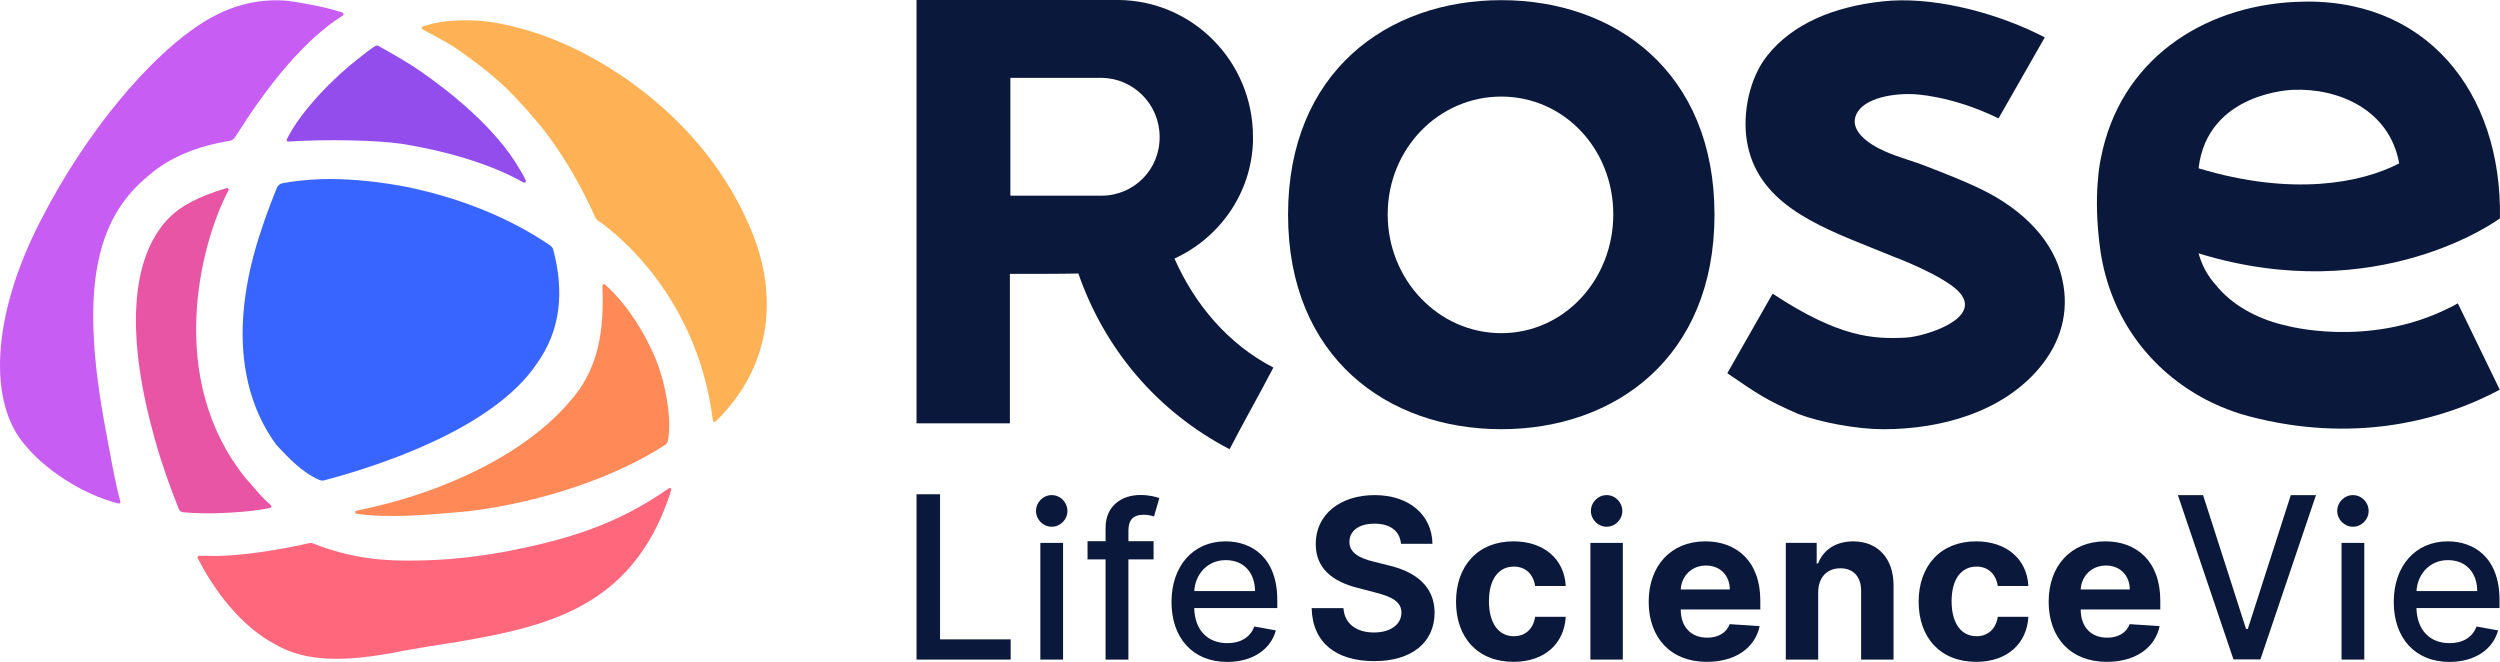
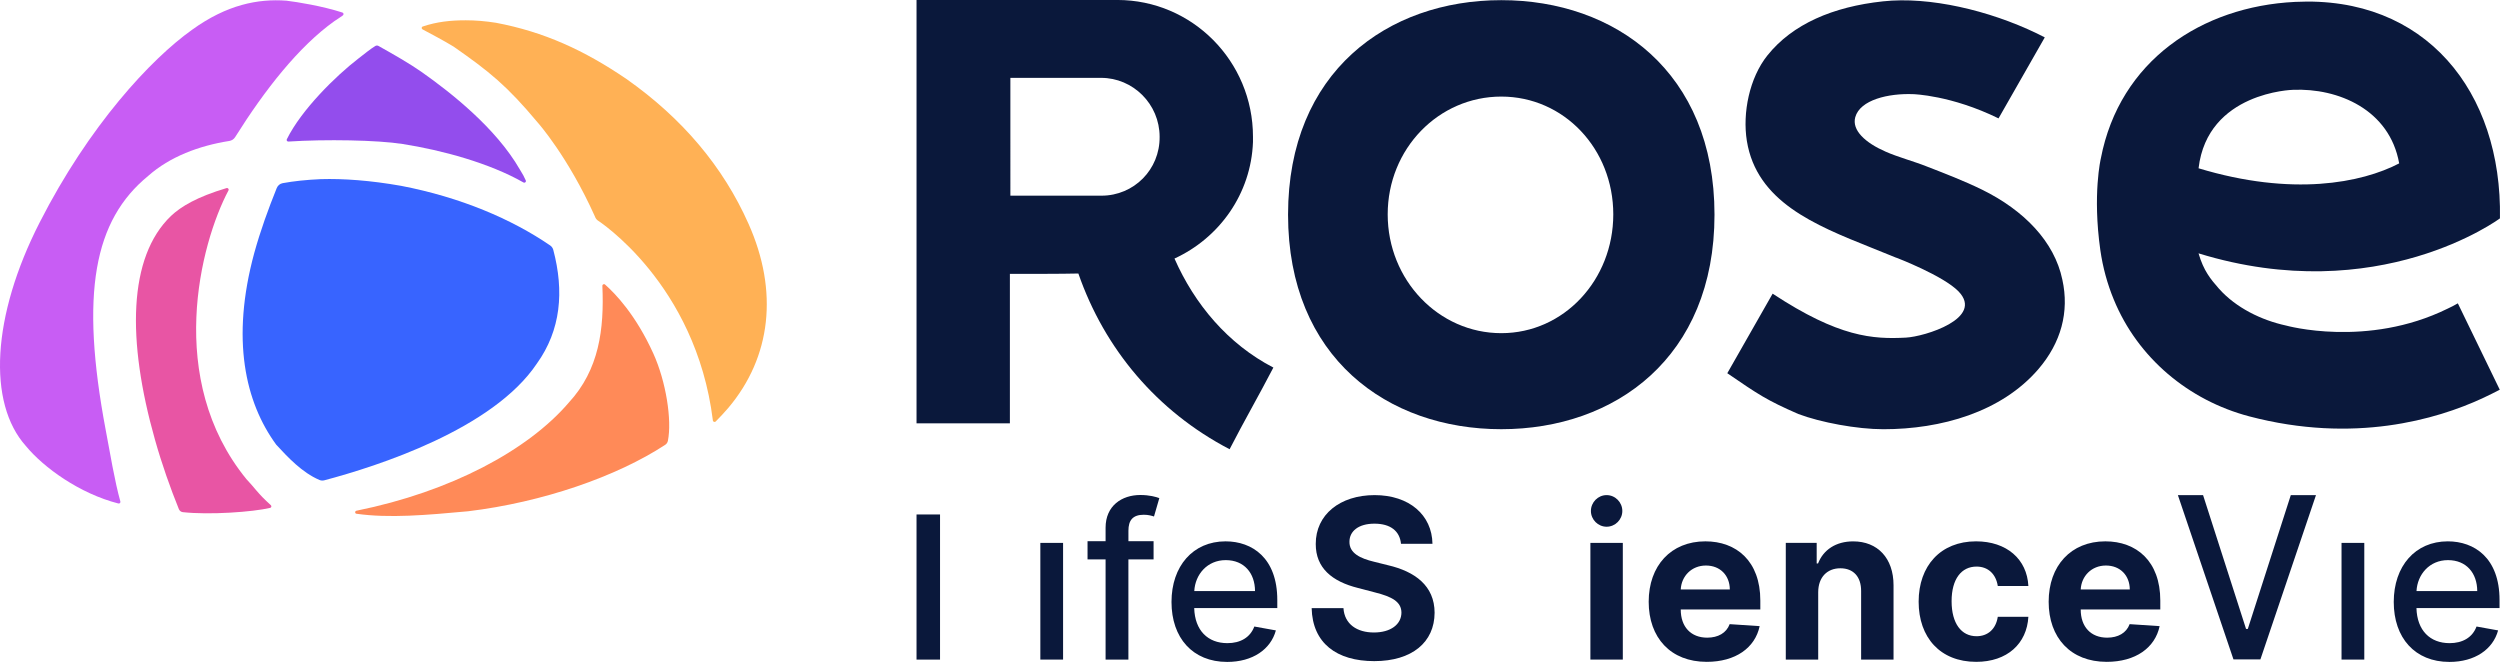
<svg xmlns="http://www.w3.org/2000/svg" id="a" viewBox="0 0 971 257.09">
  <defs>
    <style>.b{fill:#ffb155;}.c{fill:#e855a4;}.d{fill:#ff8a58;}.e{fill:#ff677c;}.f{fill:#934ded;}.g{fill:#c85df4;}.h{fill:#0a183b;}.i{fill:#3864ff;}</style>
  </defs>
  <g>
    <path class="h" d="M583.1,.06c-44.17,0-82.82,27.84-82.82,83.32s38.65,83.32,82.82,83.32,82.81-27.84,82.81-83.32S627.26,.06,583.1,.06Zm0,129.34c-24.34,0-44.12-20.64-44.12-46.14s19.78-45.75,44.12-45.75,43.5,20.31,43.5,45.75-19.16,46.14-43.5,46.14Z" />
    <path class="h" d="M736.6,100.11s18.13,6.94,24.09,13.07c10.09,10.45-13.17,17.57-20.44,17.95-12.8,.67-26.01-.11-51.76-17.07l-17.61,30.9c12.09,8.26,15.16,10.41,27.57,15.83,8.66,3.28,22.84,5.92,33.06,5.92,22.4,0,45.8-6.63,60.16-23.29,8.85-10.29,12.11-22.28,9.35-34.78-3.07-14.77-14.87-26.95-31.18-34.97-7.09-3.47-14.37-6.25-21.52-9.03-4.7-1.89-11.29-3.66-15.94-5.74-7.97-3.47-13.17-8.33-11.8-13.38,1.88-6.75,12.86-9.33,22.52-8.95,0,0,14.74,.38,33.13,9.41l17.96-31.46-3.14-1.58c-18.51-8.9-41.67-14.38-59.68-12.42-19.45,2.08-35.2,8.84-44.92,21.02-6.96,8.71-9.72,22.28-7.97,33.2,3.83,23.55,26.29,32.63,48.24,41.41l9.85,3.98Z" />
    <path class="h" d="M954.62,117.82c-1.32,.76-2.64,1.46-4.03,2.09-31.22,15.33-62.69,6.53-62.69,6.53-9.63-2.09-19.45-6.91-26.06-14.32-3.27-3.74-5.92-6.88-7.93-13.72,69.94,21.51,117.07-13.59,117.07-13.59,.88-49.22-28.95-86.67-79.62-84.07-36.19,1.77-68.1,22.81-75.4,60.82,0,0-3.27,13.81-.19,35.6,.95,6.65,2.71,13.11,5.23,19.2,9.31,22.68,29.08,39.15,52.62,45.36,40.72,10.71,72.82,1.14,90.44-6.97,1.95-.89,5.28-2.55,6.85-3.38l-16.29-33.56Zm-64.07-82.93c17.62-.76,37.57,7.67,41.29,28.57-14.6,7.6-41.48,12.92-77.92,1.9,3.46-29.65,36.63-30.47,36.63-30.47Z" />
    <path class="h" d="M355.98,0V164.42h36.26v-58.06h13.93c4.7,0,8.91-.06,12.67-.13,10.17,29.29,30.51,53.54,58.74,68.25,5.65-10.98,11.29-20.73,17-31.72-17.69-9.15-30.63-24.67-38.41-42.34,17.44-8.02,29.74-25.12,30.49-45.26v-2.02c0-29.42-23.65-53.15-52.7-53.15h-77.98Zm36.45,76V30.24h35.26c12.36,0,22.71,10.16,22.71,22.91,.12,12.69-9.97,22.85-22.59,22.85h-35.39Z" />
-     <path class="h" d="M355.98,256.18h36.56v-7.85h-27.43v-56.36h-9.13v64.21Z" />
+     <path class="h" d="M355.98,256.18h36.56h-27.43v-56.36h-9.13v64.21Z" />
    <path class="h" d="M404.07,256.18h8.83v-45.32h-8.83v45.32Z" />
    <path class="h" d="M448.06,210.2h-9.78v-4.07c0-4.01,1.65-6.2,5.97-6.2,1.83,0,3.13,.41,3.96,.68l2.07-7.14c-1.24-.47-3.81-1.21-7.39-1.21-7.18,0-13.48,4.19-13.48,12.69v5.25h-7.01v7.08h7.01v38.9h8.86v-38.9h9.78v-7.08Z" />
    <path class="h" d="M476.63,257.09c9.9,0,16.91-4.87,18.92-12.24l-8.37-1.51c-1.6,4.28-5.44,6.46-10.46,6.46-7.57,0-12.65-4.9-12.89-13.63h32.27v-3.13c0-16.38-9.81-22.78-20.1-22.78-12.65,0-20.99,9.62-20.99,23.55s8.22,23.28,21.6,23.28Zm-12.77-27.53c.35-6.43,5.02-12.01,12.21-12.01s11.35,5.07,11.38,12.01h-23.58Z" />
-     <path class="h" d="M587.85,257.06c12.09,0,19.69-7.08,20.28-17.5h-11.88c-.74,4.84-3.93,7.55-8.25,7.55-5.88,0-9.69-4.93-9.69-13.6s3.84-13.45,9.69-13.45c4.61,0,7.56,3.04,8.25,7.55h11.88c-.53-10.47-8.48-17.35-20.33-17.35-13.77,0-22.28,9.53-22.28,23.43s8.36,23.37,22.34,23.37Z" />
    <path class="h" d="M617.71,256.18h12.59v-45.32h-12.59v45.32Z" />
    <path class="h" d="M662.88,257.06c11.23,0,18.8-5.46,20.57-13.87l-11.65-.77c-1.27,3.45-4.52,5.25-8.72,5.25-6.3,0-10.28-4.16-10.28-10.92v-.03h30.91v-3.45c0-15.4-9.34-23.01-21.34-23.01-13.36,0-22.02,9.47-22.02,23.46s8.54,23.34,22.52,23.34Zm-10.08-28.12c.26-5.16,4.2-9.29,9.78-9.29s9.25,3.89,9.28,9.29h-19.06Z" />
    <path class="h" d="M706.19,229.98c.03-5.84,3.52-9.26,8.6-9.26s8.1,3.3,8.07,8.85v26.61h12.59v-28.86c0-10.56-6.21-17.05-15.67-17.05-6.74,0-11.61,3.3-13.65,8.59h-.53v-8h-12v45.32h12.59v-26.2Z" />
    <path class="h" d="M767.54,257.06c12.09,0,19.69-7.08,20.28-17.5h-11.88c-.74,4.84-3.93,7.55-8.25,7.55-5.88,0-9.69-4.93-9.69-13.6s3.84-13.45,9.69-13.45c4.61,0,7.56,3.04,8.25,7.55h11.88c-.53-10.47-8.48-17.35-20.33-17.35-13.77,0-22.29,9.53-22.29,23.43s8.37,23.37,22.34,23.37Z" />
    <path class="h" d="M818.23,257.06c11.23,0,18.8-5.46,20.57-13.87l-11.65-.77c-1.27,3.45-4.52,5.25-8.72,5.25-6.3,0-10.28-4.16-10.28-10.92v-.03h30.91v-3.45c0-15.4-9.34-23.01-21.34-23.01-13.36,0-22.02,9.47-22.02,23.46s8.54,23.34,22.52,23.34Zm-10.08-28.12c.26-5.16,4.2-9.29,9.78-9.29s9.25,3.89,9.28,9.29h-19.06Z" />
    <path class="h" d="M909.45,256.18h8.84v-45.32h-8.84v45.32Z" />
    <path class="h" d="M951.34,257.09c9.9,0,16.91-4.87,18.92-12.24l-8.37-1.51c-1.6,4.28-5.44,6.46-10.46,6.46-7.56,0-12.65-4.9-12.88-13.63h32.27v-3.13c0-16.38-9.81-22.78-20.1-22.78-12.65,0-20.99,9.62-20.99,23.55s8.22,23.28,21.6,23.28Zm-12.77-27.53c.35-6.43,5.02-12.01,12.21-12.01s11.35,5.07,11.38,12.01h-23.58Z" />
    <path class="h" d="M855.67,192.3h-9.78l21.59,63.82h10.46l21.59-63.82h-9.78l-16.7,51.98h-.68l-16.7-51.98Z" />
    <path class="h" d="M544.14,211.2h12.23c-.18-11.18-9.02-18.9-22.46-18.9s-22.93,7.6-22.87,18.99c-.03,9.25,6.25,14.55,16.45,17.09l6.57,1.72c6.57,1.65,10.23,3.61,10.26,7.84-.03,4.6-4.21,7.72-10.7,7.72s-11.41-3.18-11.82-9.46h-12.35c.32,13.57,9.67,20.58,24.32,20.58s23.4-7.32,23.43-18.81c-.03-10.45-7.6-15.99-18.1-18.44l-5.42-1.35c-5.25-1.26-9.64-3.28-9.55-7.78,0-4.04,3.45-7.01,9.7-7.01s9.84,2.88,10.32,7.81Z" />
-     <path class="h" d="M414.59,198.46c0,3.37-2.78,6.12-6.1,6.12s-6.11-2.75-6.11-6.12,2.75-6.16,6.11-6.16,6.1,2.79,6.1,6.16Z" />
    <path class="h" d="M630.11,198.46c0,3.37-2.78,6.12-6.1,6.12s-6.1-2.75-6.1-6.12,2.75-6.16,6.1-6.16,6.1,2.79,6.1,6.16Z" />
-     <path class="h" d="M919.98,198.46c0,3.37-2.78,6.12-6.1,6.12s-6.1-2.75-6.1-6.12,2.75-6.16,6.1-6.16,6.1,2.79,6.1,6.16Z" />
  </g>
  <g>
    <path class="b" d="M208.87,47.62c-12.09-14.47-18.82-19.82-32.7-29.52-4.28-2.59-8.29-4.67-12.06-6.69-.48-.26-.43-.95,.09-1.12,5.53-1.86,10.85-2.41,16.71-2.41,3.79,0,7.59,.32,11.7,.96,18.65,3.52,34.25,10.64,50.69,21.83,21.81,15.34,37.62,34.19,47.42,56.24,11.7,26.2,8.85,51.77-7.9,71.58-1.56,1.83-3.11,3.45-4.84,5.21-.41,.41-1.12,.1-1.11-.48-6.62-53.27-44.75-77.63-44.75-77.63-.49-.39-.85-.91-1.05-1.5-10.5-23.38-22.19-36.46-22.19-36.46Z" />
    <path class="c" d="M105.17,196.19c-5.03-4.48-6.47-7.01-9.47-10.1-31.57-38.69-17.92-91.55-6.96-112.13,.27-.51-.23-1.09-.78-.9-11.5,3.44-17.63,7.13-21.56,10.82-16.65,15.99-17.13,48.25-6.23,86.82,2.71,9.65,6.03,18.96,9.31,27.06,.26,.63,.84,1.08,1.52,1.16,10.33,1.13,27.17-.05,33.95-1.67,.48-.12,.61-.72,.23-1.05Z" />
    <path class="g" d="M10.08,173.26c6.89,8.35,20.79,18.43,35.91,22.3,.47,.12,.89-.32,.76-.79-2.17-7.67-4.06-19.09-5.67-27.62-10.08-53.44-4.51-81.64,16.47-98.82,8.41-7.46,19.74-11.72,31.52-13.58,.93-.15,1.75-.68,2.25-1.48,11.6-18.49,24.74-35.2,38.54-45.05,1.18-.74,2.19-1.47,3.28-2.21,.44-.3,.36-.98-.14-1.14-7.85-2.54-17.64-4.11-21.73-4.6-11.07-.83-23.18,1.55-36.66,11.29-15.99,11.37-40.04,37.22-59.2,74.83C-3.15,122.73-4.97,156.5,10.08,173.26Z" />
    <path class="f" d="M204.21,70.1c.24,.55-.37,1.07-.89,.77-13.19-7.51-31.48-12.52-46.99-14.95-9.73-1.53-29.94-1.88-44.32-.94-.48,.03-.82-.46-.61-.89,5.67-11.48,19.04-24.61,27.77-31.33,3.03-2.33,4.51-3.6,6.59-4.89,.42-.26,.95-.24,1.36,.04,5.73,3.21,11.98,6.77,16.81,10.17,11.08,7.81,28.72,21.63,37.99,37.78,1.04,1.62,1.72,2.92,2.3,4.24Z" />
    <path class="d" d="M138.47,199.55c-.69-.1-.7-1.05-.01-1.19,36.68-7.41,66.65-23.52,82.45-41.98,11.81-12.78,13.79-28.58,13.05-45.35-.03-.58,.69-.89,1.08-.47,3.99,3.52,11.91,11.76,18.7,26.71,4.97,10.95,7.29,25.94,5.67,33.96-.13,.63-.51,1.19-1.05,1.54-18.8,12.31-47.6,22.32-76.58,25.81-16.11,1.48-30.63,2.77-43.32,.96Z" />
-     <path class="e" d="M259.79,189.66c.19-.13,.48-.18,.69-.05,.26,.16,.24,.33,.17,.74-.32,1.28-.41,1.33-.81,2.67-14.82,43.01-47.19,50.36-83.48,56.52-4.14,.58-20.37,3.21-24.19,4.11-16.56,2.94-33,4.12-45.88-3.74-10.19-5.49-20.99-16.58-29.51-33.14-.22-.42,.1-.93,.57-.92,2.12,.03,4.11,.06,6.57,.1,10.62-.15,24.87-2.4,36.37-5.03,.38-.09,.78-.05,1.14,.09,14.79,5.84,27.53,7.08,41.96,6.67,10.16-.17,20.97-1.28,32.43-3.34,25.73-4.9,44.23-10.94,63.96-24.66Z" />
    <path class="i" d="M107.29,172.72c4.49,4.85,9.99,10.8,16.78,13.7,.6,.26,1.26,.29,1.9,.13,20.61-5.47,65.42-19.81,82.53-45.31,9.37-13.06,10.65-28.1,6.4-44.18-.19-.71-.62-1.33-1.23-1.74-14.97-10.24-34.71-18.68-57.87-23.14-11.98-2.11-22.4-2.86-31.24-2.6-5.59,.25-10.44,.77-14.77,1.56-1.04,.19-1.9,.91-2.3,1.89-3.29,8.18-6.29,16.4-8.73,25.22-9.11,33.51-3.52,57.98,8.51,74.44l.03,.03Z" />
  </g>
</svg>